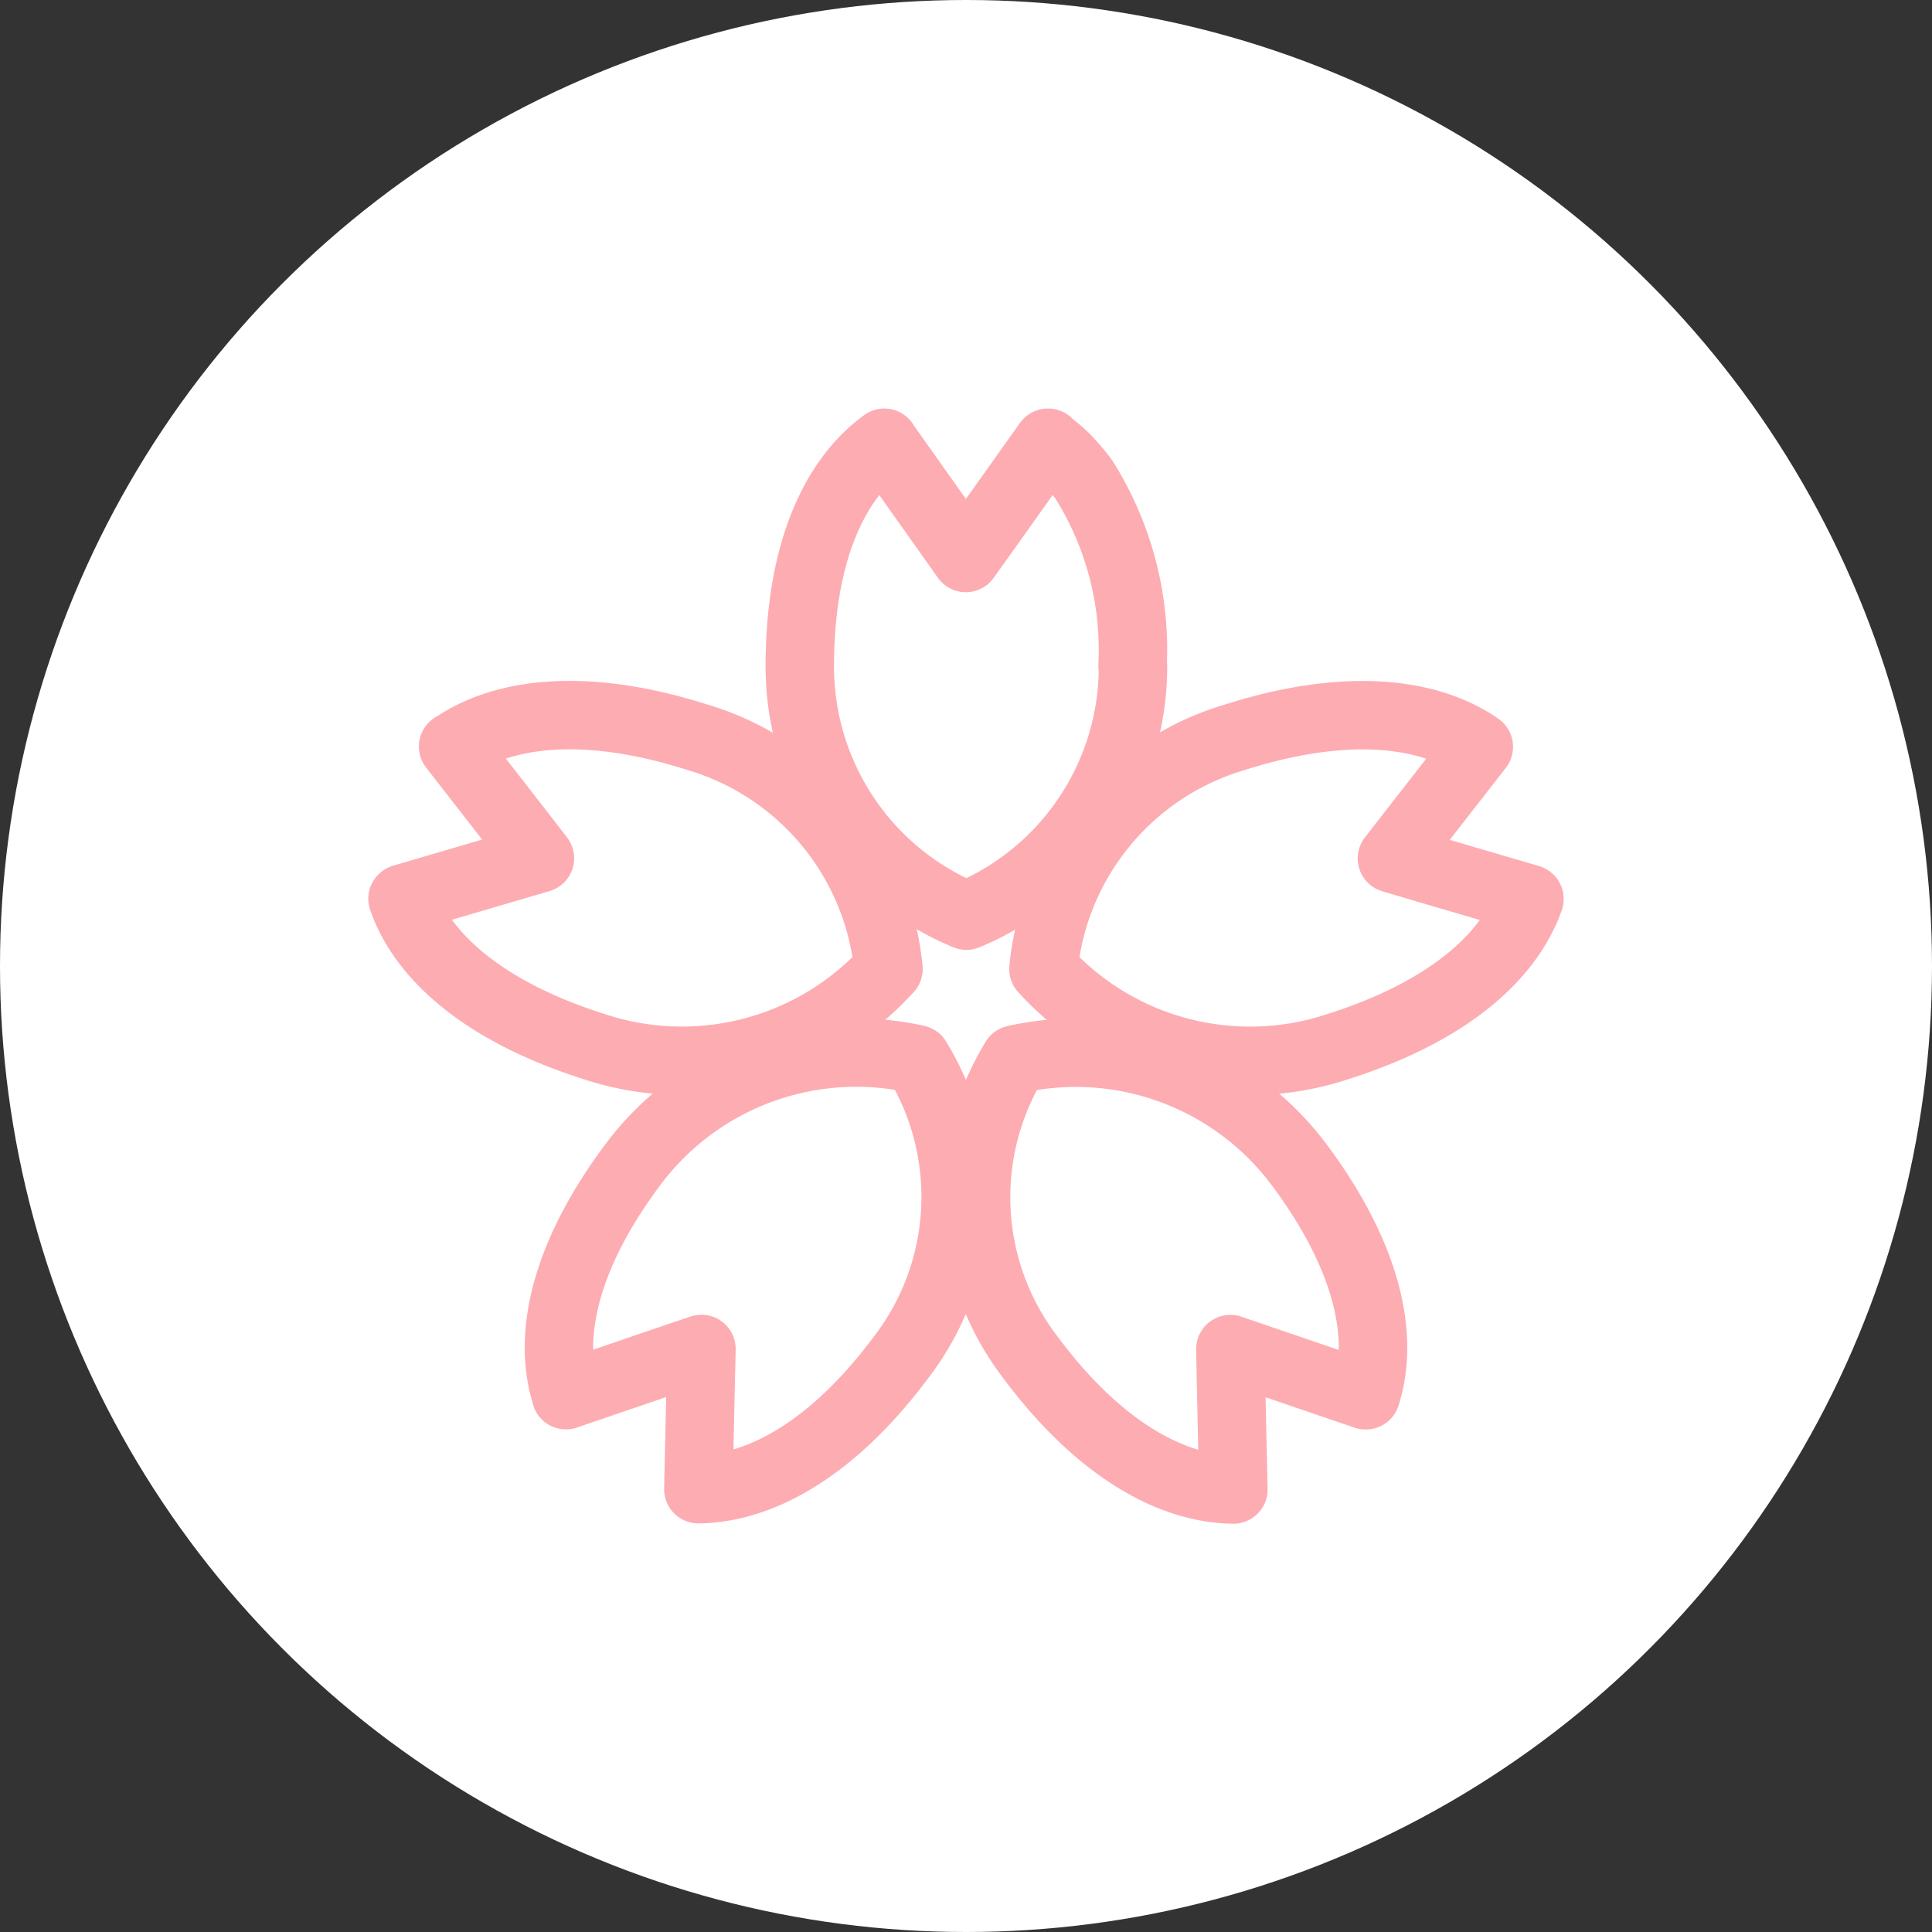
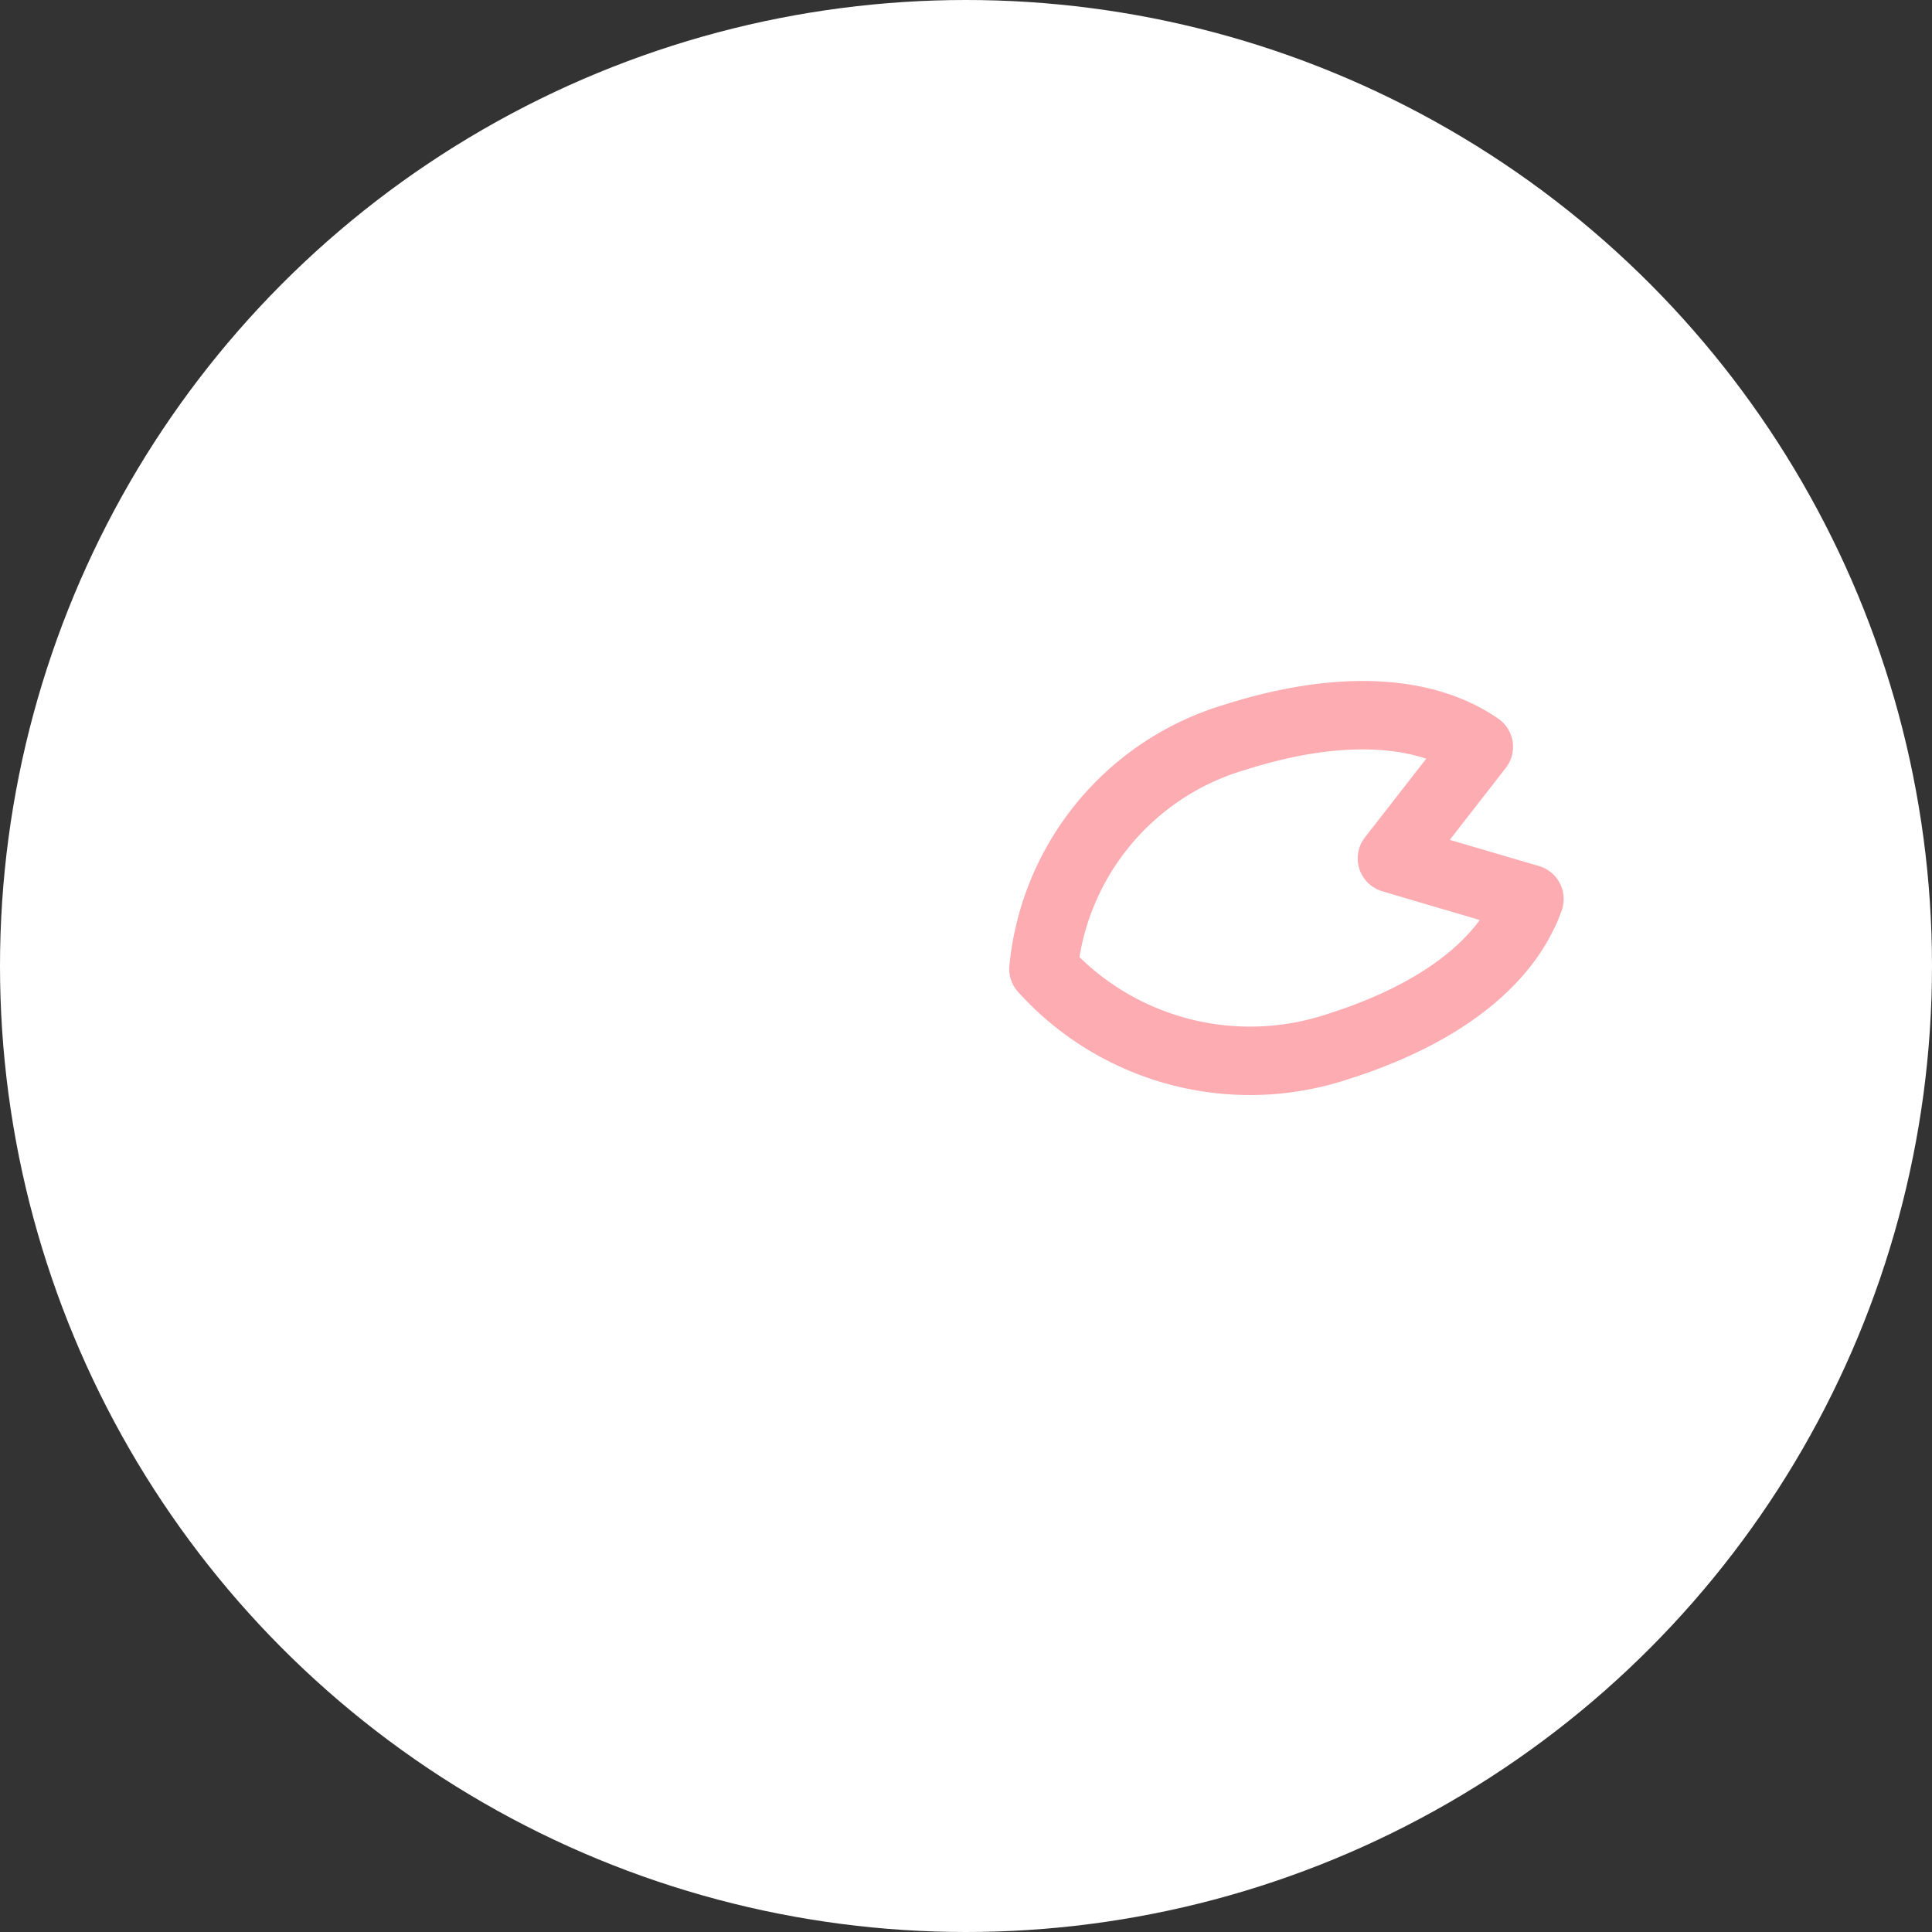
<svg xmlns="http://www.w3.org/2000/svg" viewBox="0 0 48 48">
  <rect x="0" y="0" width="48" height="48" fill="#333333" stroke="none" />
  <g transform="translate(-329 -2850)">
    <circle cx="24" cy="24" r="24" transform="translate(329 2850)" fill="#fff" />
    <g transform="translate(-303 -2146)">
-       <path d="M30.817,5.549A7.941,7.941,0,0,0,29.643.971c-.013-.018-.024-.039-.036-.057A4.363,4.363,0,0,0,29.261.5c-.025-.028-.049-.06-.075-.087a3.744,3.744,0,0,0-.393-.343C28.768.049,28.746.024,28.72,0h0L28.713,0,27.2,2.127l-.526.736L24.712.094,24.65.007h0l0-.007c-1.257.911-2.1,2.768-2.1,5.549a6.691,6.691,0,0,0,4.139,6.2,6.691,6.691,0,0,0,4.139-6.2" transform="translate(629.321 5007)" fill="none" stroke="#fdacb2" stroke-linecap="round" stroke-linejoin="round" stroke-width="1.7" />
-       <path d="M12.074,22.144a6.676,6.676,0,0,0-4.763-5.762c-2.681-.851-4.735-.649-6.014.215l-.033.02h0l-.007,0,1.6,2.056.557.72-3.306.971-.1.029h0L0,20.4c.5,1.45,2.046,2.81,4.753,3.67a6.916,6.916,0,0,0,7.321-1.927" transform="translate(642 4997.93)" fill="none" stroke="#fdacb2" stroke-linecap="round" stroke-linejoin="round" stroke-width="1.7" />
-       <path d="M10.7,38.286c-1.448,1.947-1.966,3.7-1.775,5.079v0c.013.093.03.185.049.274,0,.013,0,.026.007.04.017.073.037.145.058.216.007.026.013.052.021.077h0l0,.009,2.5-.854.868-.293-.078,3.483c1.566-.015,3.369-1.032,5.042-3.282a6.539,6.539,0,0,0,.385-7.4A6.924,6.924,0,0,0,10.7,38.286" transform="translate(637 4986.681)" fill="none" stroke="#fdacb2" stroke-linecap="round" stroke-linejoin="round" stroke-width="1.7" />
-       <path d="M33.525,35.643a6.539,6.539,0,0,0,.385,7.4c1.673,2.25,3.476,3.266,5.042,3.282l-.058-2.588-.017-.9,3.249,1.109.11.038h0l.008,0c.469-1.46.036-3.448-1.638-5.7a6.924,6.924,0,0,0-7.082-2.643" transform="translate(623.691 4986.681)" fill="none" stroke="#fdacb2" stroke-linecap="round" stroke-linejoin="round" stroke-width="1.7" />
      <path d="M48.343,20.728c.006-.012.012-.024.018-.036.031-.069.057-.138.083-.207.01-.025.021-.05.03-.075h0l0-.008-2.541-.746-.875-.26,2.088-2.68.066-.085.005-.007c-1.276-.887-3.346-1.1-6.054-.24A6.676,6.676,0,0,0,36.4,22.143a6.915,6.915,0,0,0,7.32,1.927c2.343-.743,3.815-1.862,4.493-3.089l0,0c.045-.083.087-.166.126-.25" transform="translate(621.524 4997.931)" fill="none" stroke="#fdacb2" stroke-linecap="round" stroke-linejoin="round" stroke-width="1.7" />
    </g>
  </g>
</svg>